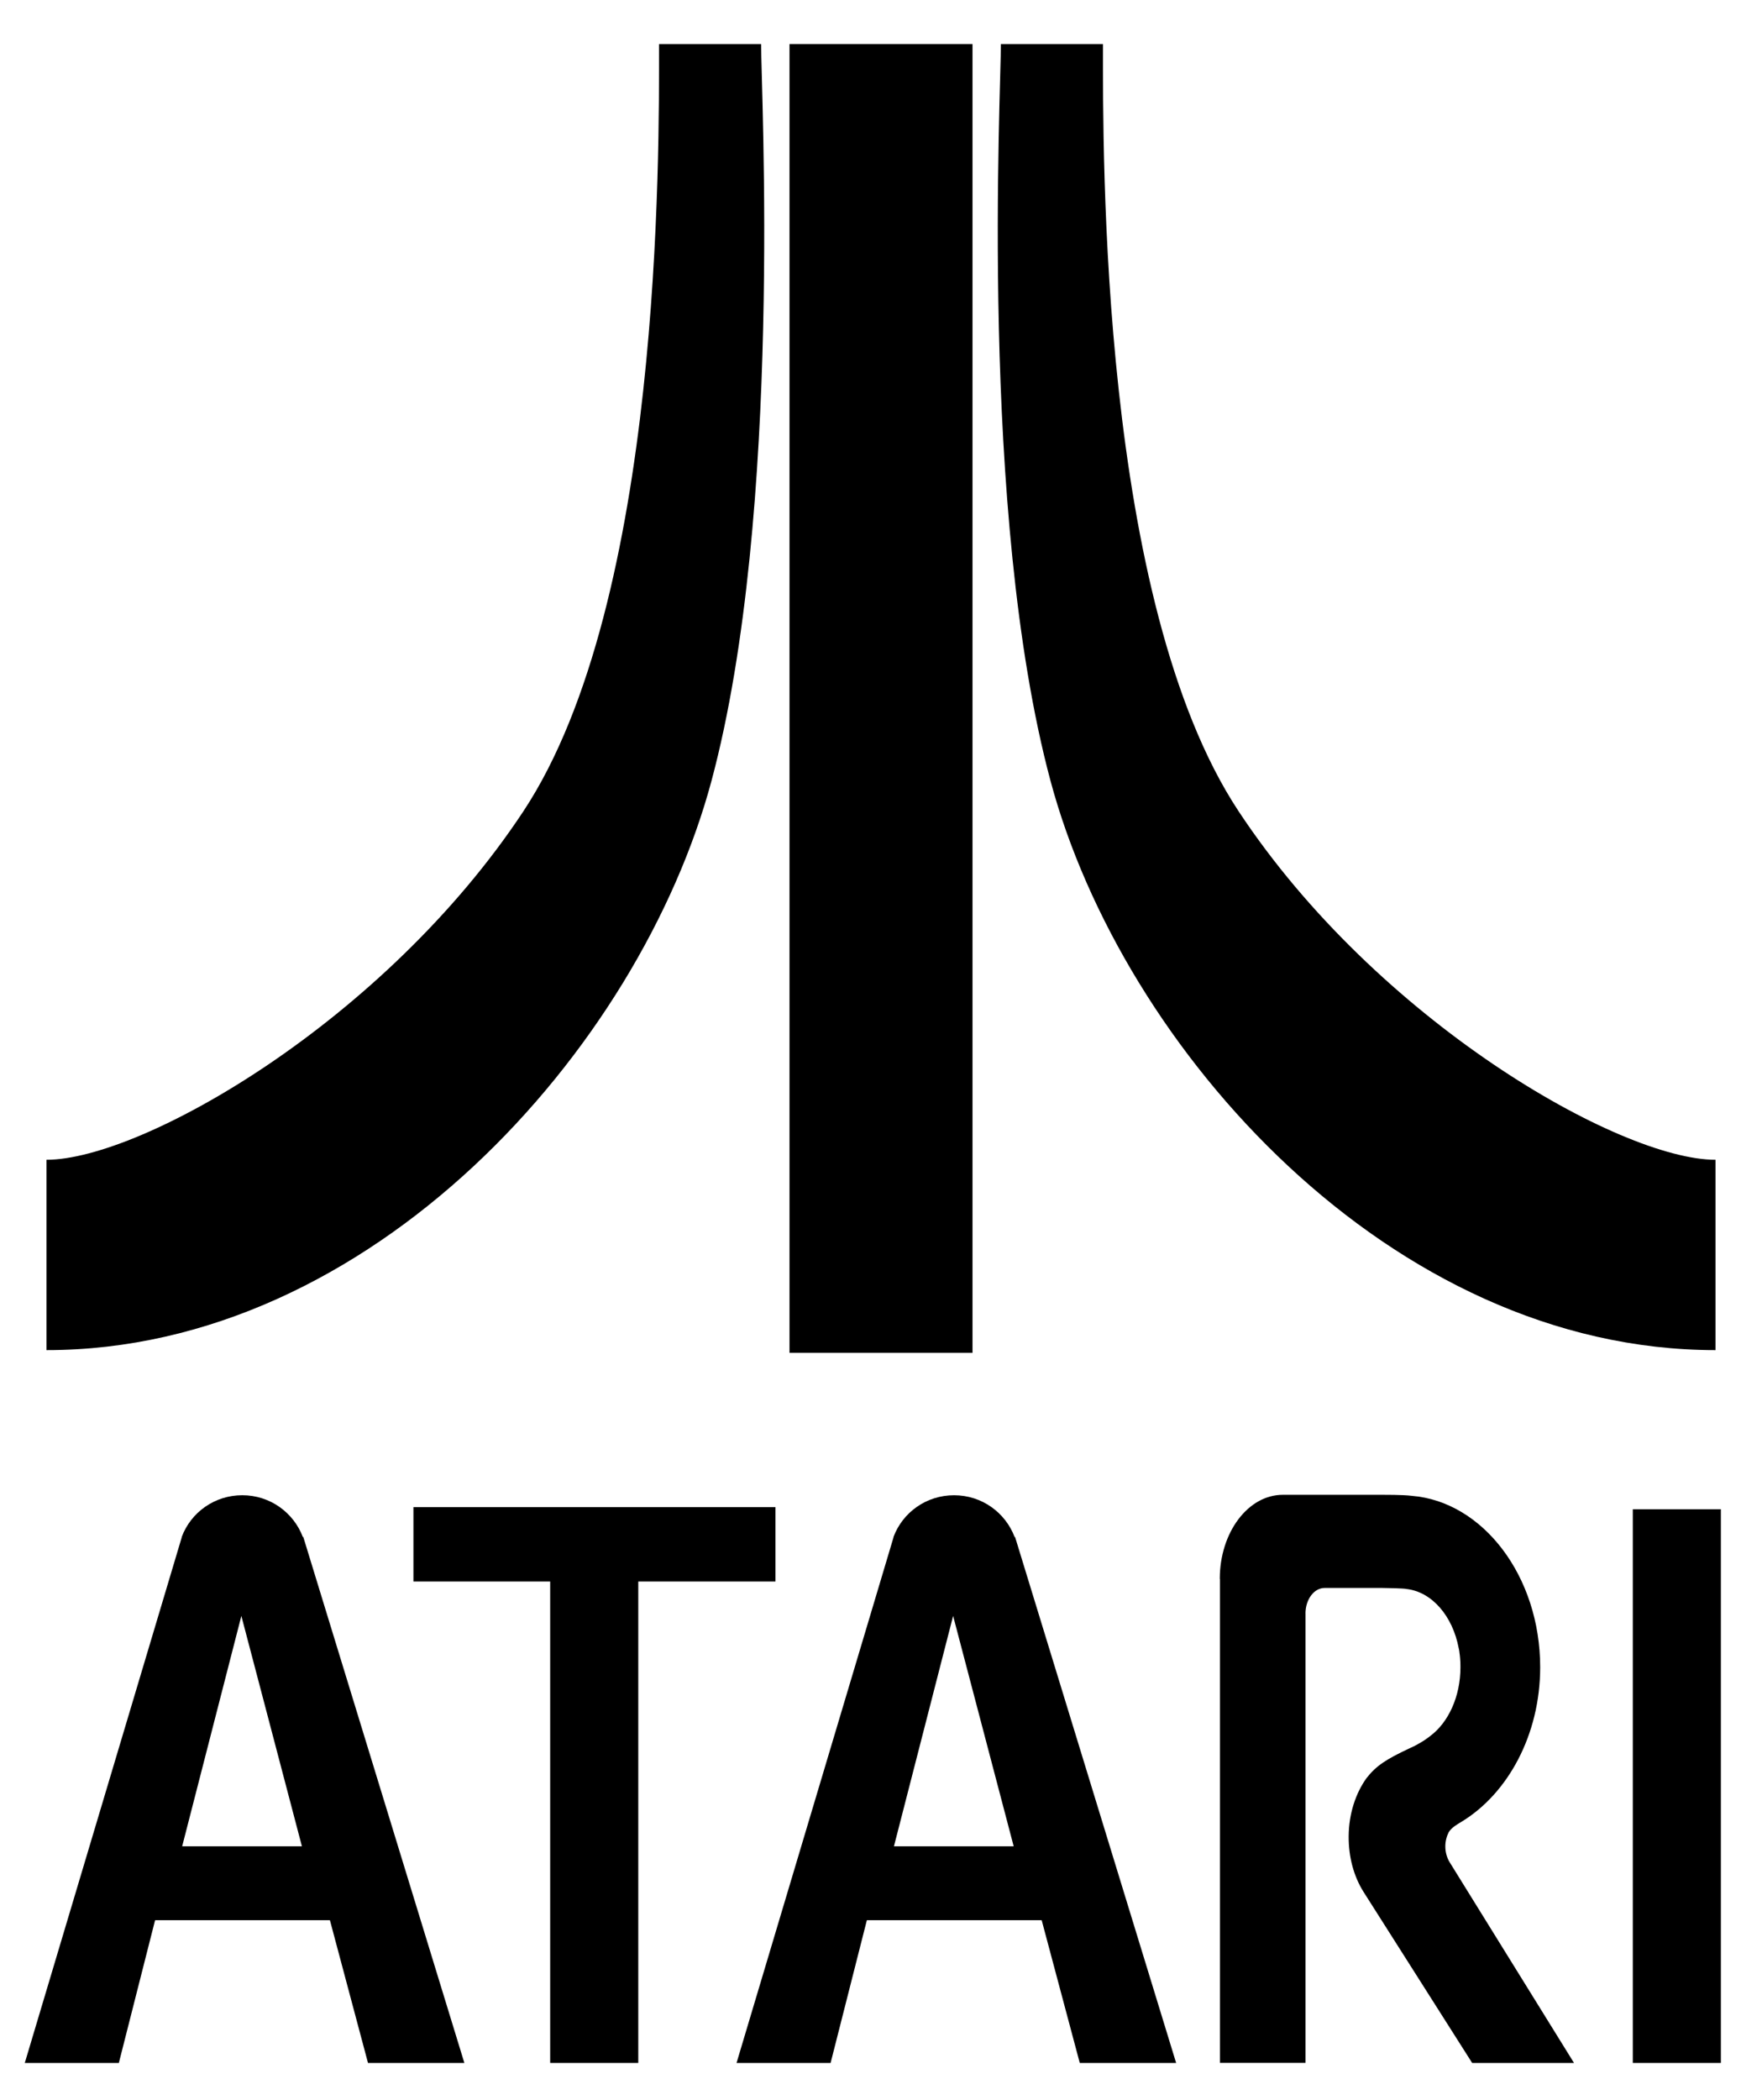
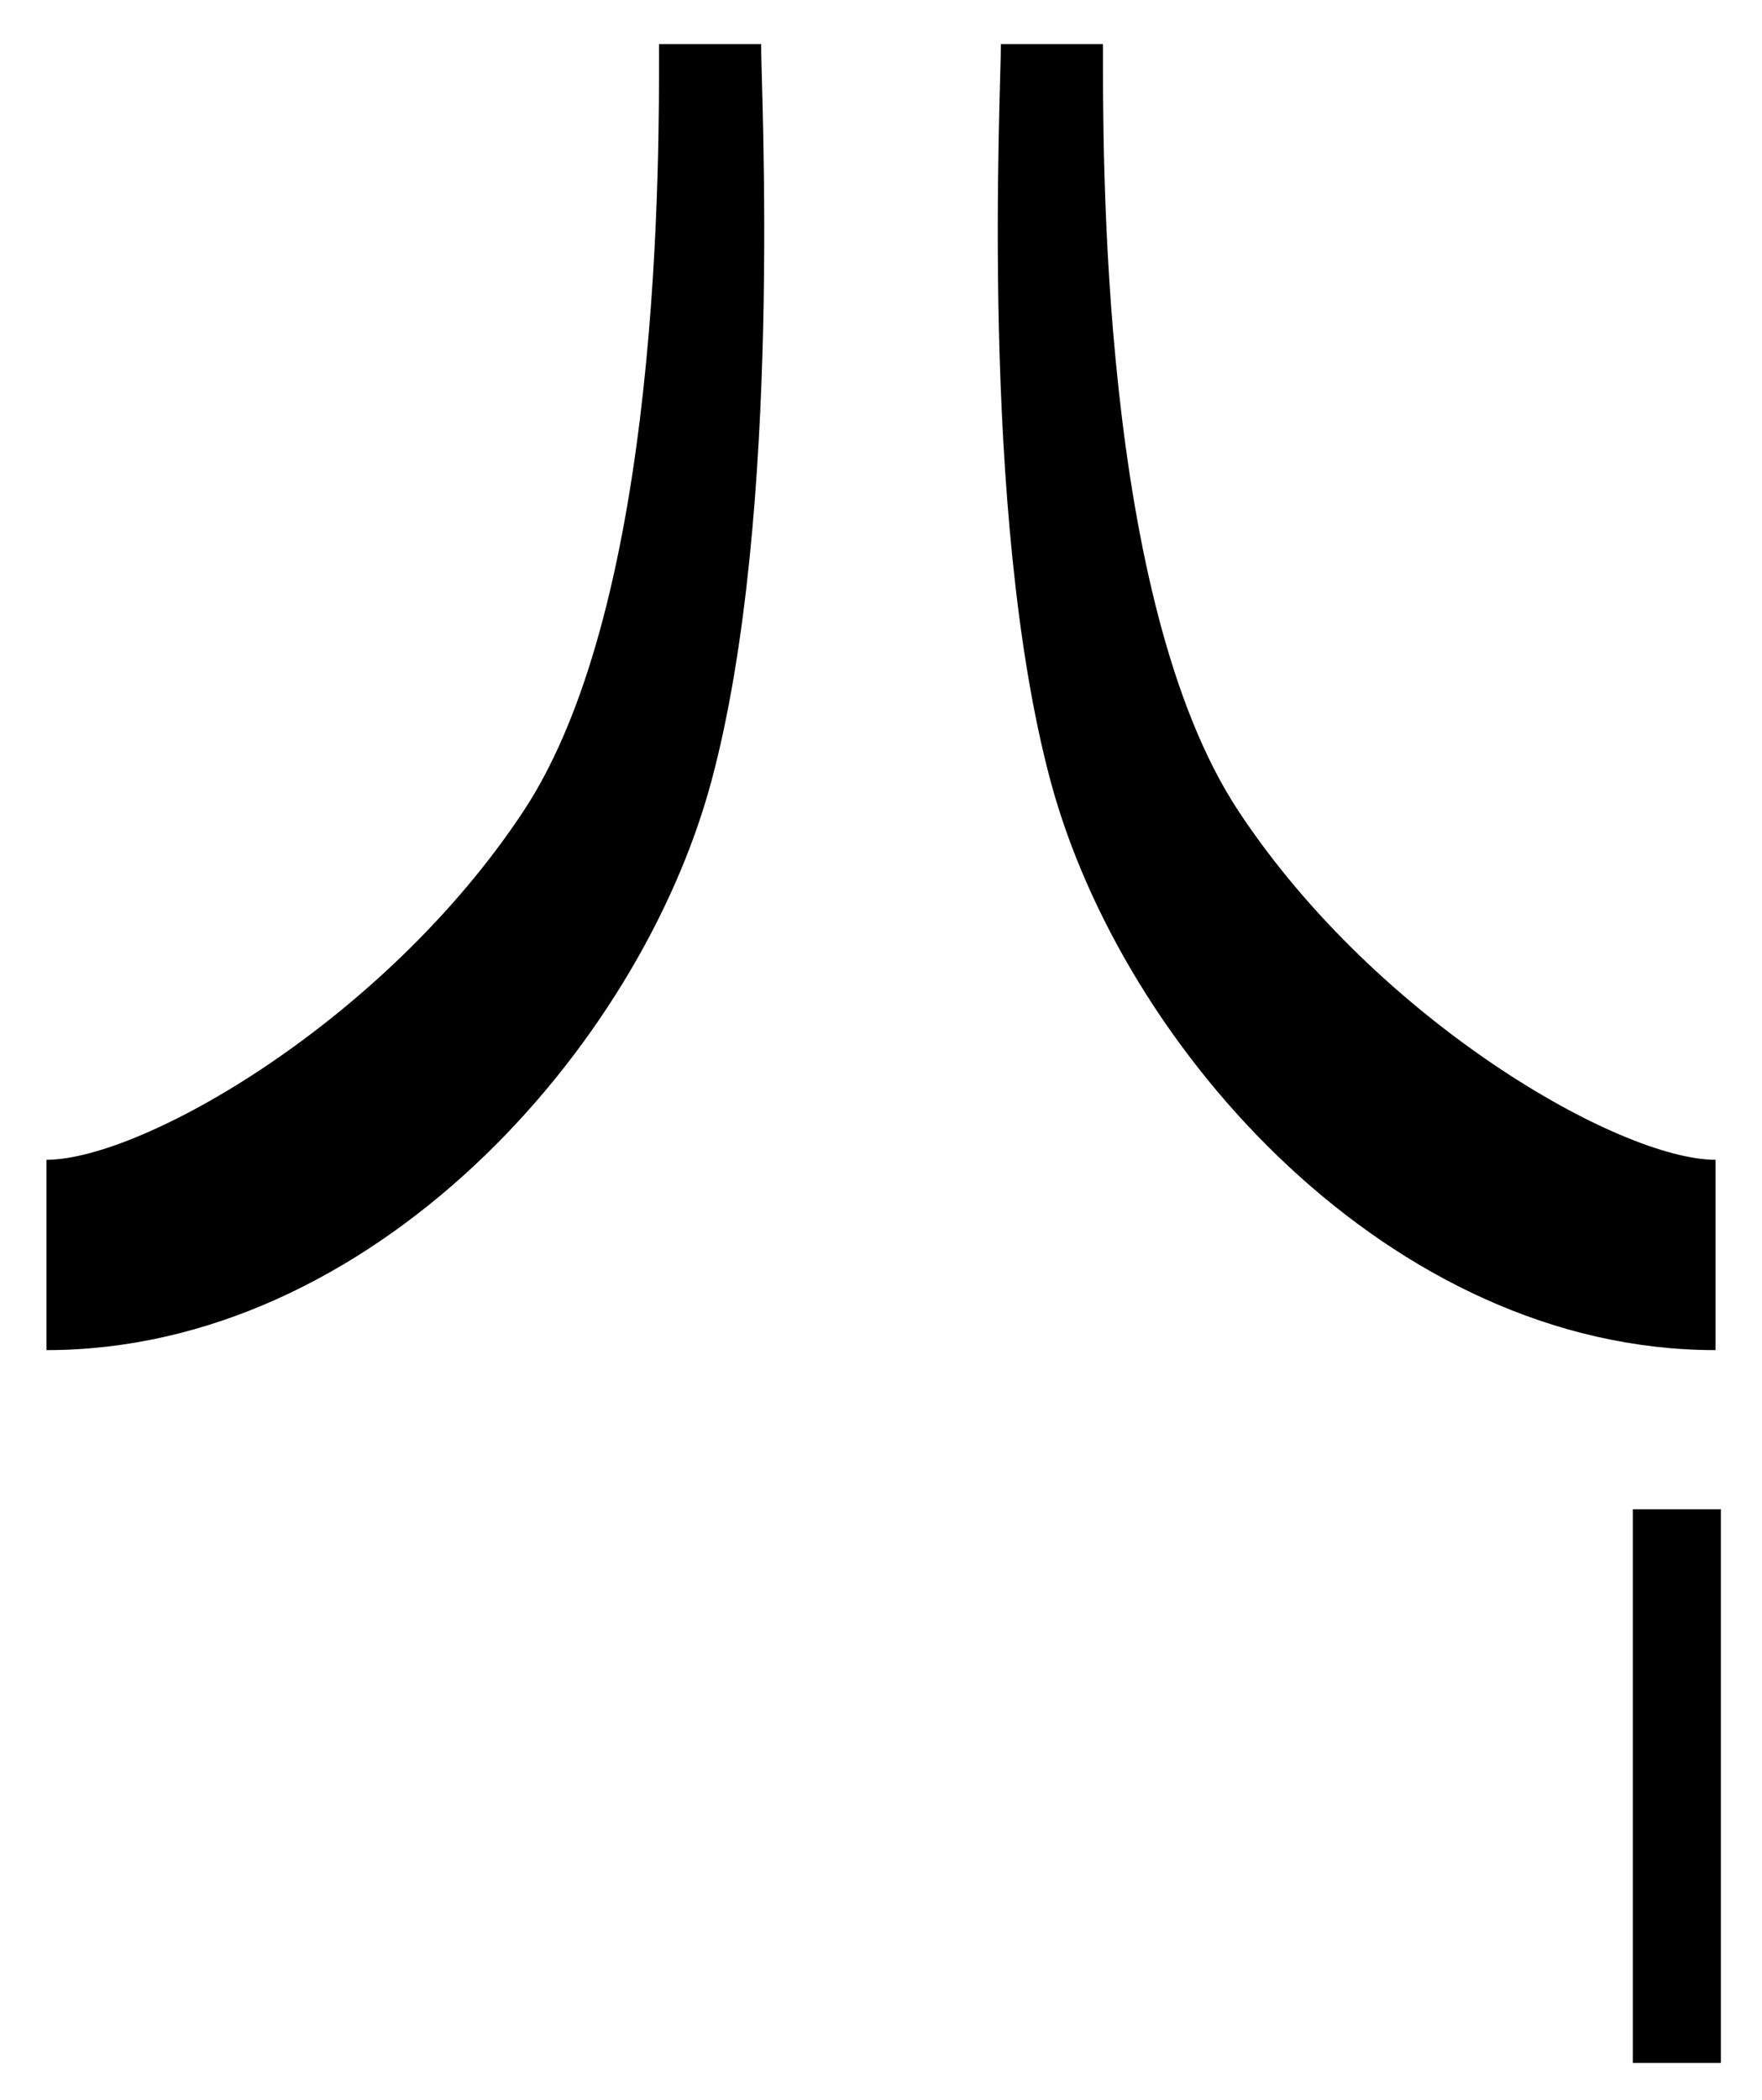
<svg xmlns="http://www.w3.org/2000/svg" width="120" height="143" viewBox="0 0 120 143" fill="none">
  <g id="Atari_logo_alt 1">
    <path id="rect3" d="M117.199 102.767H111.201V140.469H117.199V102.767Z" fill="black" />
-     <path id="path5" d="M16.5 101.812C14.611 101.812 12.999 102.983 12.375 104.656V104.687L1.688 140.469H8.094L10.562 130.75H22.469L25.062 140.469H31.625L20.656 104.656H20.625C19.994 102.991 18.391 101.812 16.5 101.812ZM16.438 110.031L20.562 125.719H12.406L16.438 110.031Z" fill="black" />
-     <path id="path7" d="M28.156 102.625V107.688H37.469V140.469H43.469V107.688H52.812V102.625H28.156Z" fill="black" />
    <path id="path13" d="M35.653 55.229C45.096 40.931 44.884 10.498 44.884 3H51.837C51.81 5.887 53.355 34.899 48.456 53.169C43.557 71.439 25.273 91.932 3.166 91.932V78.971C9.666 78.971 26.21 69.527 35.653 55.229Z" fill="black" />
-     <path id="path9" d="M98.714 126.78C98.539 126.481 98.433 126.121 98.433 125.722C98.433 125.361 98.525 125.034 98.666 124.753C98.889 124.403 99.287 124.204 99.552 124.036C102.674 122.137 104.893 118.146 104.893 113.524C104.893 107.325 100.991 102.247 96.153 101.854C95.55 101.775 94.189 101.783 94.189 101.783H87.363H87.367C84.999 101.783 83.073 104.347 83.073 107.506L83.082 107.515V140.464H88.912V109.867H88.909C88.909 108.908 89.493 108.126 90.211 108.126H94.144C94.501 108.126 95.569 108.153 95.781 108.193V108.196C97.52 108.386 98.933 110.038 99.343 112.224C99.365 112.314 99.381 112.402 99.393 112.492C99.393 112.5 99.393 112.509 99.393 112.512C99.415 112.646 99.427 112.773 99.439 112.903C99.46 113.106 99.463 113.313 99.463 113.523C99.463 115.536 98.632 117.297 97.401 118.21C97.151 118.408 96.893 118.58 96.62 118.728C96.427 118.845 96.202 118.953 95.968 119.058C94.394 119.798 93.72 120.236 93.064 121.078C92.328 122.106 91.862 123.494 91.85 125.028C91.838 126.47 92.214 127.788 92.855 128.808L100.261 140.469H107.197L98.714 126.78Z" fill="black" />
-     <path id="path2852" d="M64.975 101.813C63.086 101.813 61.474 102.983 60.85 104.656V104.688L50.162 140.469H56.568L59.037 130.75H70.943L73.537 140.469H80.1L69.131 104.656H69.1C68.469 102.991 66.865 101.813 64.975 101.813ZM64.912 110.031L69.037 125.719H60.881L64.912 110.031Z" fill="black" />
-     <path id="rect2854" d="M66.232 3H53.769V92.117H66.232V3Z" fill="black" />
    <path id="path2858" d="M84.347 55.229C74.904 40.931 75.117 10.498 75.117 3H68.163C68.191 5.887 66.645 34.899 71.544 53.169C76.443 71.439 94.728 91.932 116.834 91.932V78.971C110.334 78.971 93.79 69.527 84.347 55.229Z" fill="black" />
  </g>
</svg>